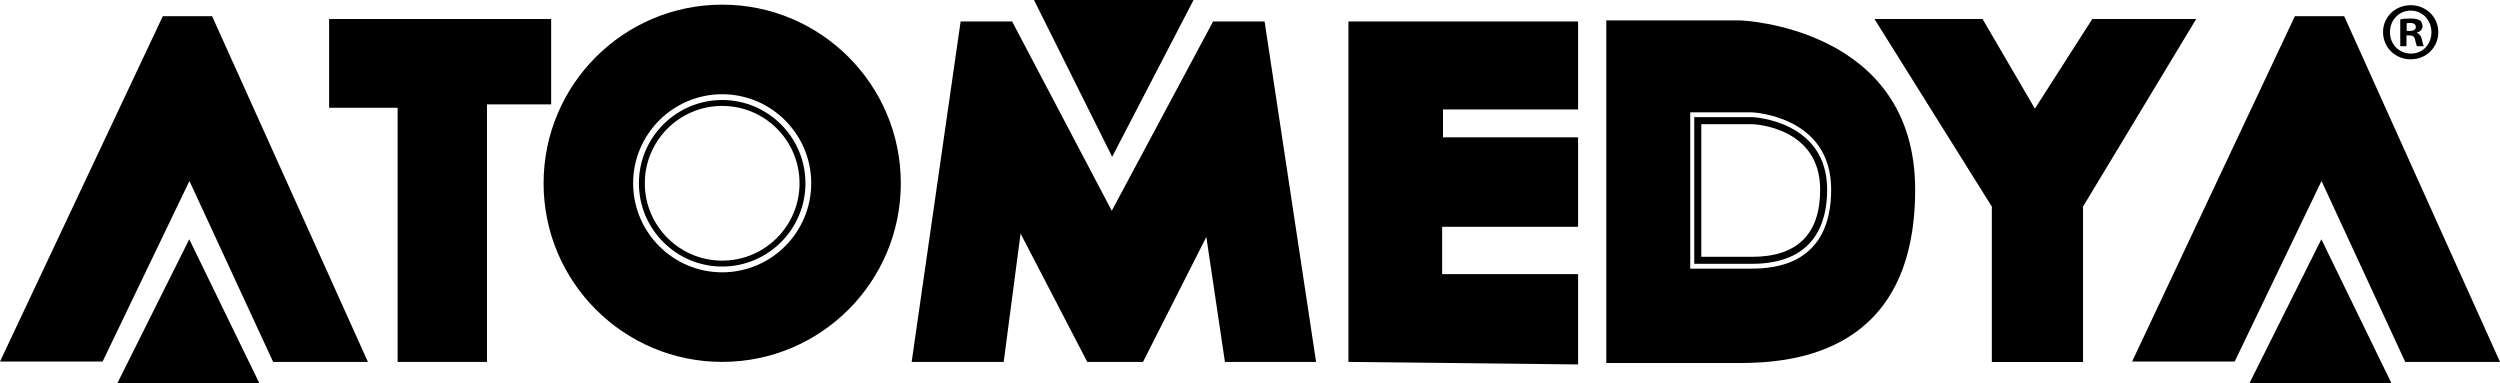
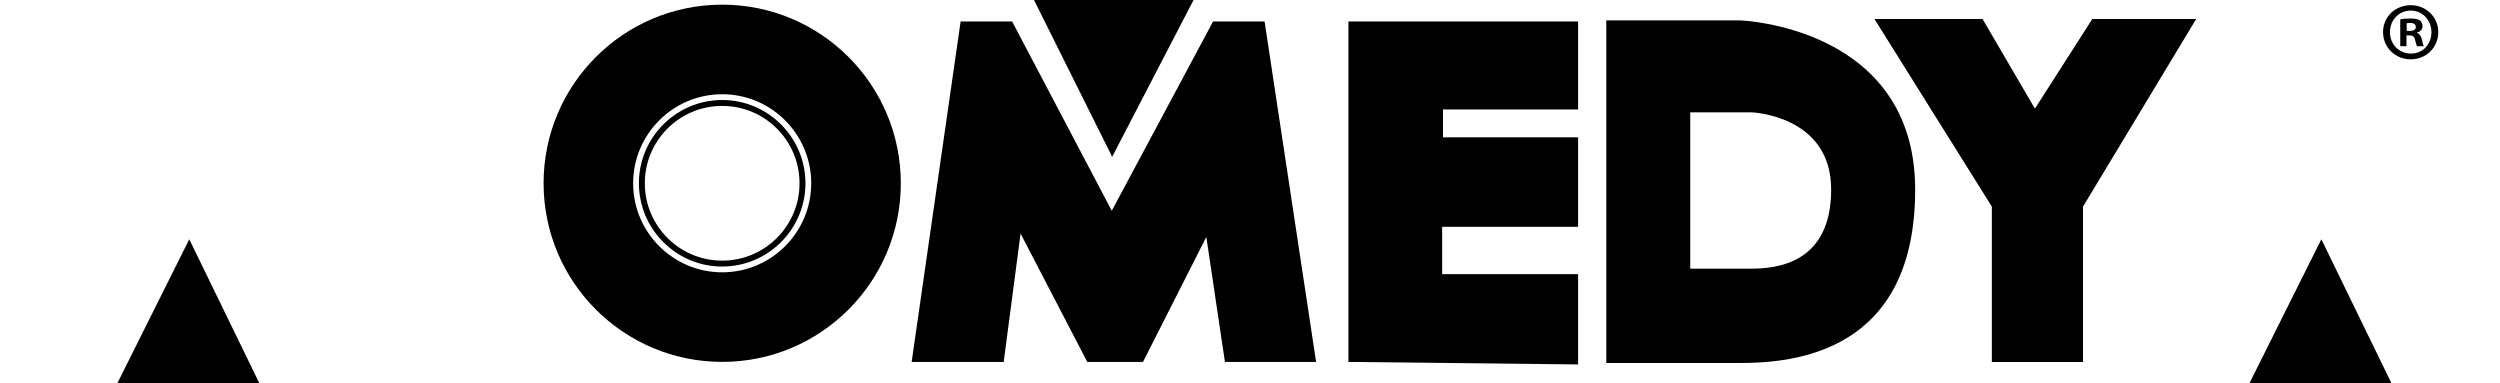
<svg xmlns="http://www.w3.org/2000/svg" id="katman_2" data-name="katman 2" viewBox="0 0 1233.94 189.23">
  <defs>
    <style>
      .cls-1 {
        fill: #000;
        stroke-width: 0px;
      }
    </style>
  </defs>
  <g id="katman_1" data-name="katman 1">
    <g>
      <g>
-         <polygon class="cls-1" points="104.7 8.01 80.35 8.01 0 178.45 50.64 178.45 93.5 89.33 134.82 178.63 181.6 178.63 104.7 8.01" />
        <polygon class="cls-1" points="93.42 118.1 57.88 189.23 128.05 189.23 93.42 118.1" />
-         <polygon class="cls-1" points="1157.04 8.01 1132.69 8.01 1052.35 178.45 1102.99 178.45 1145.84 89.33 1187.17 178.63 1233.94 178.63 1157.04 8.01" />
        <polygon class="cls-1" points="1145.77 118.1 1110.23 189.23 1180.4 189.23 1145.77 118.1" />
-         <polygon class="cls-1" points="272.04 9.39 162.44 9.39 162.44 53.19 196.25 53.19 196.25 178.63 240.37 178.63 240.37 51.52 272.04 51.52 272.04 9.39" />
        <polygon class="cls-1" points="598.75 10.6 548.74 104.03 499.56 10.6 474.14 10.6 449.97 178.63 495.4 178.63 503.73 115.28 536.65 178.63 564.16 178.63 595.41 116.95 604.6 178.63 649.59 178.63 624.17 10.6 598.75 10.6" />
        <polygon class="cls-1" points="665.55 178.63 778.91 179.88 778.91 135.29 711.81 135.29 711.81 111.95 778.91 111.95 778.91 67.77 712.23 67.77 712.23 54.02 778.91 54.02 778.91 10.6 665.55 10.6 665.55 178.63" />
        <polygon class="cls-1" points="1032.71 9.38 1004.38 53.63 978.54 9.38 925.19 9.38 983.12 101.97 983.12 178.66 1028.13 178.66 1028.13 101.97 1083.98 9.38 1032.71 9.38" />
-         <path class="cls-1" d="M356.46,2.3c-48.69,0-88.16,39.47-88.16,88.16s39.47,88.16,88.16,88.16,88.16-39.47,88.16-88.16S405.15,2.3,356.46,2.3ZM356.45,134.41c-24.23,0-43.95-19.71-43.95-43.95s19.71-43.95,43.95-43.95,43.95,19.72,43.95,43.95-19.72,43.95-43.95,43.95Z" />
+         <path class="cls-1" d="M356.46,2.3c-48.69,0-88.16,39.47-88.16,88.16s39.47,88.16,88.16,88.16,88.16-39.47,88.16-88.16S405.15,2.3,356.46,2.3M356.45,134.41c-24.23,0-43.95-19.71-43.95-43.95s19.71-43.95,43.95-43.95,43.95,19.72,43.95,43.95-19.72,43.95-43.95,43.95Z" />
        <path class="cls-1" d="M356.45,49.36c-22.66,0-41.1,18.44-41.1,41.1s18.44,41.1,41.1,41.1,41.1-18.44,41.1-41.1-18.44-41.1-41.1-41.1ZM356.45,128.64c-21.08,0-38.18-17.09-38.18-38.18s17.09-38.18,38.18-38.18,38.18,17.09,38.18,38.18-17.09,38.18-38.18,38.18Z" />
        <path class="cls-1" d="M858.89,10.06h-66.06v169.12h65.58c26.95,0,86.87-4.95,86.87-85.58s-86.38-83.53-86.38-83.53ZM864.19,132.61h-29.93V55.43h30.15s39.41,1.32,39.41,38.12-27.34,39.05-39.64,39.05Z" />
-         <path class="cls-1" d="M864.9,57.82h-28.65v72.39h28.46c30.69,0,37.13-19.91,37.13-36.61,0-34.14-36.51-35.76-36.94-35.78ZM864.71,126.75h-24.99V61.29s25.13,0,25.13,0c1.37.05,33.54,1.54,33.54,32.32,0,22-11.33,33.15-33.67,33.15Z" />
        <polygon class="cls-1" points="548.94 77.39 589.11 0 510.35 0 548.94 77.39" />
      </g>
      <path class="cls-1" d="M1203.49,15.84c0,7.53-5.91,13.44-13.6,13.44s-13.68-5.91-13.68-13.44,6.07-13.28,13.68-13.28,13.6,5.91,13.6,13.28ZM1179.62,15.84c0,5.91,4.37,10.6,10.36,10.6s10.12-4.69,10.12-10.52-4.29-10.69-10.2-10.69-10.28,4.78-10.28,10.6ZM1187.79,22.81h-3.08v-13.28c1.21-.24,2.91-.4,5.1-.4,2.51,0,3.64.4,4.61.97.73.57,1.29,1.62,1.29,2.91,0,1.46-1.13,2.59-2.75,3.08v.16c1.29.49,2.02,1.46,2.43,3.24.4,2.02.65,2.83.97,3.32h-3.32c-.4-.49-.65-1.7-1.05-3.24-.24-1.46-1.05-2.1-2.75-2.1h-1.46v5.34ZM1187.87,15.28h1.46c1.7,0,3.08-.57,3.08-1.94,0-1.21-.89-2.02-2.83-2.02-.81,0-1.38.08-1.7.16v3.8Z" />
    </g>
  </g>
</svg>